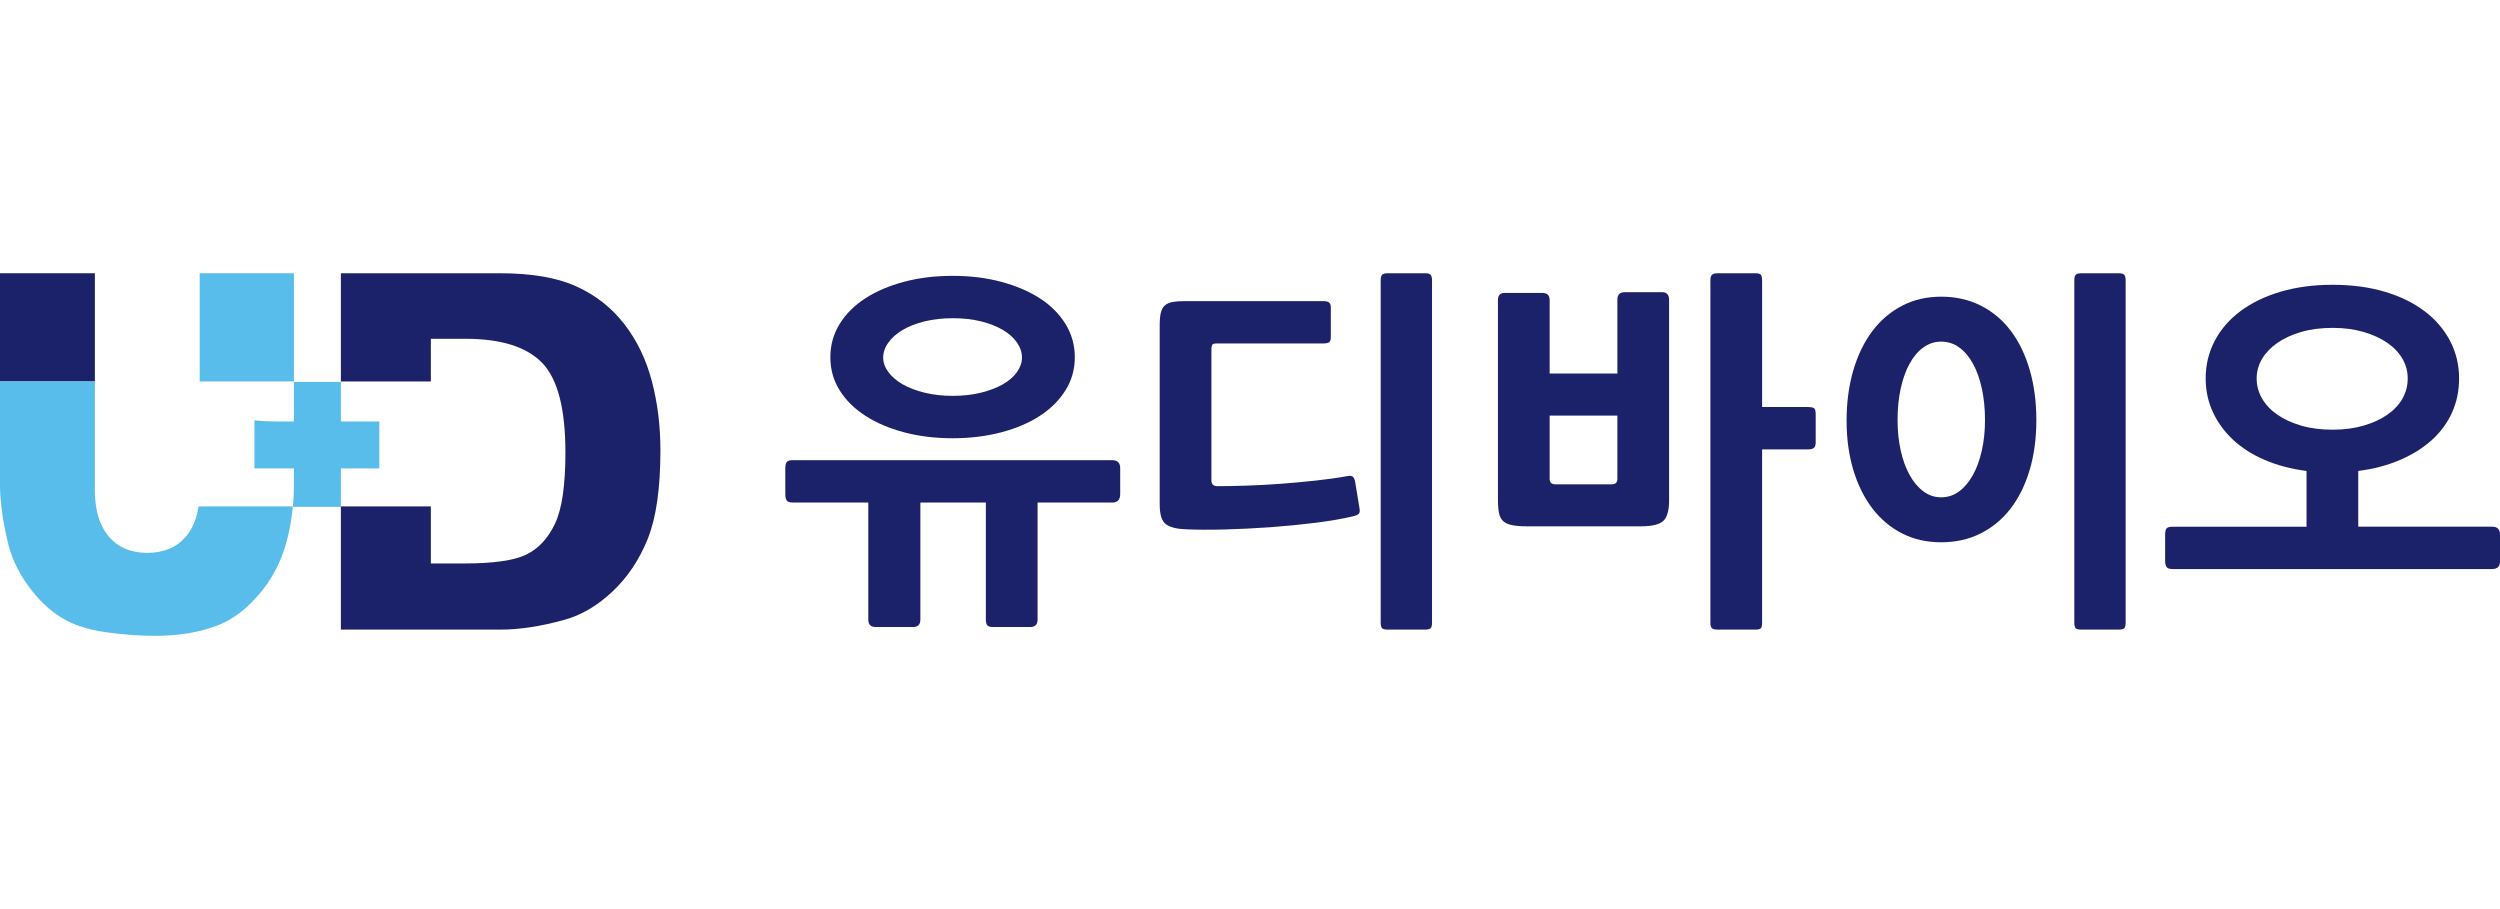
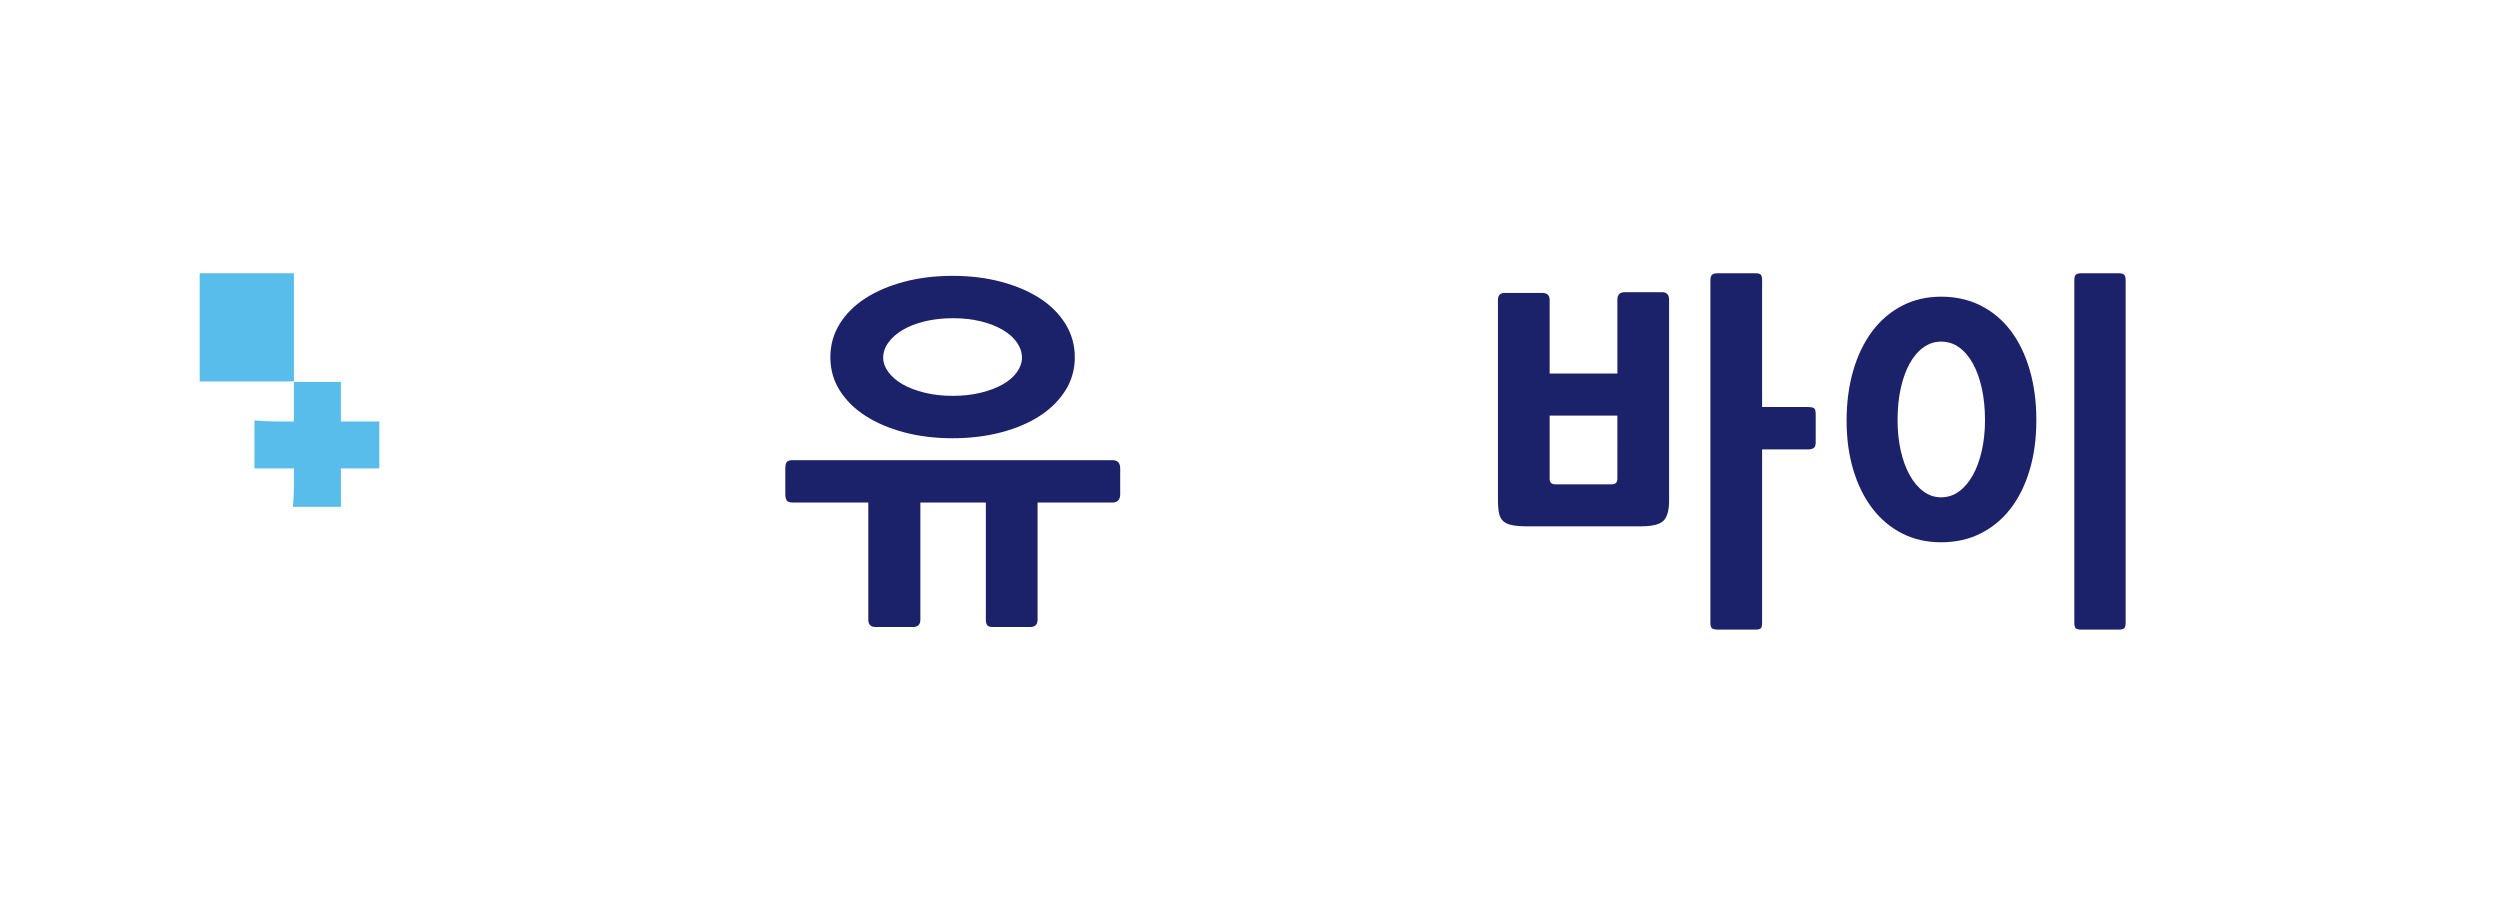
<svg xmlns="http://www.w3.org/2000/svg" version="1.1" id="Layer_1" x="0px" y="0px" width="220px" height="80px" viewBox="0 0 220 80" enable-background="new 0 0 220 80" xml:space="preserve">
  <g>
-     <path fill="#1C226A" d="M57.364,33.546c-0.501-1.911-1.311-3.588-2.425-5.027c-1.116-1.441-2.525-2.546-4.221-3.316   c-1.699-0.771-3.932-1.156-6.698-1.156H29.997v9.523h7.918v-3.757h3.031c3.145,0,5.399,0.708,6.767,2.122   c1.362,1.417,2.044,4.039,2.044,7.874c0,2.896-0.304,4.99-0.92,6.283c-0.615,1.291-1.459,2.197-2.53,2.715   c-1.074,0.518-2.882,0.777-5.422,0.777h-2.97v-5.021h-7.918v10.844h14.023c1.684,0,3.558-0.283,5.629-0.857   c1.505-0.412,2.919-1.246,4.246-2.492c1.327-1.246,2.365-2.795,3.107-4.641c0.742-1.848,1.115-4.445,1.115-7.796   C58.117,37.48,57.866,35.457,57.364,33.546" />
    <path fill="#59BDEC" d="M33.38,37.086h-3.382v-3.477h-4.134v3.477h-1.651c-0.622,0-1.227-0.037-1.824-0.094v4.227h3.476v1.559   c0,0.625-0.037,1.227-0.091,1.826h4.226v-3.385h3.382V37.086z" />
-     <rect y="24.046" fill="#1C226A" width="8.349" height="9.524" />
-     <path fill="#59BDEC" d="M16.351,47.229c-0.816,0.947-1.944,1.422-3.392,1.422c-1.445,0-2.574-0.482-3.389-1.445   c-0.583-0.688-0.953-1.57-1.118-2.643c-0.066-0.428-0.104-0.885-0.104-1.367v-9.626H0v9.171c0,0.572,0.047,1.188,0.117,1.822   c0.121,1.074,0.332,2.225,0.654,3.479c0.326,1.24,0.924,2.447,1.791,3.617c0.863,1.166,1.817,2.068,2.86,2.703   c1.042,0.637,2.341,1.061,3.888,1.271c1.551,0.215,2.984,0.322,4.299,0.322c2.272,0,4.222-0.35,5.852-1.047   c1.158-0.5,2.267-1.365,3.332-2.6c1.063-1.236,1.841-2.674,2.335-4.32c0.327-1.096,0.536-2.24,0.645-3.426h-8.3   C17.309,45.654,16.937,46.545,16.351,47.229" />
    <rect x="17.574" y="24.045" fill="#59BDEC" width="8.291" height="9.524" />
    <path fill="#1C226A" d="M97.89,44.223h-6.583v10.303c0,0.436-0.218,0.652-0.654,0.652h-3.275c-0.239,0-0.404-0.047-0.491-0.145   c-0.088-0.1-0.132-0.27-0.132-0.508V44.223h-5.762v10.303c0,0.436-0.219,0.652-0.654,0.652h-3.275   c-0.438,0-0.654-0.217-0.654-0.652V44.223h-6.647c-0.284,0-0.464-0.064-0.541-0.197s-0.115-0.316-0.115-0.553v-2.26   c0-0.238,0.038-0.419,0.115-0.537c0.077-0.121,0.257-0.181,0.541-0.181H97.89c0.458,0,0.688,0.239,0.688,0.718v2.26   C98.578,43.971,98.348,44.223,97.89,44.223 M83.843,38.566c-1.551,0-2.98-0.176-4.289-0.524c-1.31-0.349-2.445-0.834-3.406-1.456   c-0.961-0.621-1.715-1.367-2.259-2.239c-0.546-0.872-0.818-1.843-0.818-2.911c0-1.066,0.272-2.043,0.818-2.927   c0.544-0.883,1.298-1.635,2.259-2.257c0.96-0.621,2.096-1.105,3.406-1.455c1.309-0.348,2.738-0.522,4.289-0.522   c1.526,0,2.946,0.175,4.256,0.522c1.311,0.35,2.445,0.834,3.407,1.455c0.959,0.622,1.712,1.374,2.257,2.257   c0.545,0.884,0.82,1.86,0.82,2.927c0,1.068-0.274,2.039-0.82,2.911c-0.545,0.872-1.292,1.618-2.241,2.239   c-0.951,0.622-2.086,1.107-3.405,1.456C86.795,38.391,85.37,38.566,83.843,38.566 M83.843,28.003c-0.895,0-1.719,0.093-2.472,0.277   s-1.398,0.437-1.933,0.752c-0.535,0.316-0.955,0.688-1.26,1.113c-0.306,0.424-0.458,0.866-0.458,1.323   c0,0.437,0.152,0.861,0.458,1.276c0.306,0.413,0.725,0.773,1.26,1.078c0.534,0.306,1.18,0.551,1.933,0.735   c0.753,0.186,1.577,0.278,2.472,0.278c0.894,0,1.718-0.093,2.472-0.278c0.752-0.185,1.397-0.43,1.932-0.735   c0.535-0.305,0.949-0.665,1.245-1.078c0.293-0.415,0.441-0.84,0.441-1.276c0-0.457-0.147-0.899-0.441-1.323   c-0.296-0.426-0.71-0.797-1.245-1.113c-0.534-0.315-1.174-0.567-1.914-0.752C85.589,28.096,84.761,28.003,83.843,28.003" />
-     <path fill="#1C226A" d="M119.078,45.432c-0.917,0.219-2.025,0.41-3.323,0.574c-1.3,0.162-2.637,0.293-4.012,0.393   c-1.375,0.096-2.712,0.162-4.009,0.195c-1.3,0.033-2.418,0.027-3.356-0.016c-0.785-0.021-1.37-0.164-1.751-0.426   c-0.383-0.262-0.573-0.85-0.573-1.766V28.591c0-0.437,0.033-0.79,0.097-1.063c0.068-0.272,0.18-0.485,0.345-0.638   c0.163-0.153,0.392-0.256,0.688-0.312c0.293-0.054,0.669-0.081,1.13-0.081h12.113c0.24,0,0.413,0.038,0.523,0.115   c0.109,0.075,0.163,0.234,0.163,0.474v2.583c0,0.24-0.054,0.393-0.163,0.458c-0.11,0.065-0.283,0.098-0.523,0.098h-9.364   c-0.218,0-0.349,0.044-0.392,0.131c-0.045,0.087-0.065,0.197-0.065,0.327v11.578c0,0.346,0.174,0.523,0.523,0.523   c0.786,0,1.665-0.018,2.636-0.051c0.971-0.031,1.963-0.088,2.979-0.162c1.013-0.078,2.023-0.17,3.028-0.279   c1.003-0.107,1.932-0.238,2.782-0.393c0.24-0.043,0.403-0.027,0.491,0.049c0.087,0.076,0.152,0.203,0.196,0.377l0.393,2.385   c0.044,0.242,0.028,0.406-0.049,0.492C119.51,45.291,119.34,45.369,119.078,45.432 M125.397,55.406h-3.274   c-0.241,0-0.405-0.039-0.492-0.113c-0.087-0.076-0.131-0.246-0.131-0.508V24.666c0-0.239,0.044-0.402,0.131-0.49   c0.087-0.087,0.251-0.131,0.492-0.131h3.274c0.239,0,0.403,0.044,0.489,0.131c0.089,0.088,0.132,0.251,0.132,0.49v30.119   c0,0.262-0.043,0.432-0.132,0.508C125.801,55.367,125.637,55.406,125.397,55.406" />
    <path fill="#1C226A" d="M144.392,46.316h-10.019c-0.525,0-0.955-0.033-1.294-0.1c-0.339-0.064-0.602-0.18-0.785-0.344   c-0.187-0.162-0.313-0.396-0.377-0.703c-0.065-0.305-0.098-0.705-0.098-1.209V26.399c0-0.414,0.196-0.622,0.588-0.622h3.308   c0.438,0,0.654,0.208,0.654,0.622v6.475h5.96v-6.507c0-0.437,0.218-0.655,0.654-0.655h3.275c0.412,0,0.622,0.219,0.622,0.655   v17.691c0,0.852-0.165,1.441-0.492,1.766C146.063,46.152,145.395,46.316,144.392,46.316 M142.329,36.571h-5.96v5.558   c0,0.328,0.164,0.49,0.491,0.49h4.978c0.326,0,0.491-0.162,0.491-0.49V36.571z M159.125,39.547h-4.06v15.238   c0,0.262-0.038,0.432-0.114,0.508c-0.077,0.074-0.234,0.113-0.477,0.113h-3.306c-0.239,0-0.409-0.039-0.507-0.113   c-0.098-0.076-0.147-0.246-0.147-0.508V24.667c0-0.24,0.05-0.403,0.147-0.491c0.098-0.087,0.268-0.131,0.507-0.131h3.306   c0.242,0,0.399,0.044,0.477,0.131c0.076,0.088,0.114,0.251,0.114,0.491v11.151h4.06c0.198,0,0.354,0.027,0.476,0.081   c0.119,0.055,0.18,0.234,0.18,0.541v2.484c0,0.262-0.061,0.432-0.18,0.507C159.479,39.509,159.323,39.547,159.125,39.547" />
    <path fill="#1C226A" d="M170.817,47.721c-1.267,0-2.414-0.26-3.439-0.783c-1.024-0.523-1.897-1.26-2.618-2.207   c-0.721-0.949-1.278-2.076-1.671-3.385c-0.392-1.31-0.589-2.748-0.589-4.317c0-1.613,0.197-3.091,0.589-4.432   c0.393-1.341,0.95-2.49,1.671-3.449c0.721-0.96,1.594-1.706,2.618-2.241c1.025-0.534,2.173-0.8,3.439-0.8   c1.287,0,2.449,0.261,3.486,0.784c1.036,0.522,1.915,1.259,2.637,2.207c0.72,0.948,1.275,2.094,1.669,3.434   c0.393,1.341,0.59,2.818,0.59,4.432c0,1.614-0.197,3.08-0.59,4.398c-0.394,1.318-0.949,2.447-1.669,3.385   c-0.722,0.938-1.601,1.668-2.637,2.191C173.267,47.461,172.104,47.721,170.817,47.721 M170.817,30.063   c-0.569,0-1.087,0.17-1.556,0.507c-0.471,0.339-0.873,0.813-1.211,1.424c-0.34,0.61-0.602,1.34-0.786,2.189   c-0.186,0.852-0.278,1.777-0.278,2.78c0,0.959,0.093,1.853,0.278,2.681c0.185,0.829,0.446,1.55,0.786,2.161   c0.338,0.607,0.74,1.088,1.211,1.436c0.469,0.35,0.986,0.523,1.556,0.523c0.59,0,1.118-0.174,1.588-0.523   c0.47-0.348,0.873-0.828,1.21-1.436c0.34-0.611,0.602-1.332,0.787-2.161c0.185-0.828,0.278-1.722,0.278-2.681   c0-1.003-0.094-1.929-0.278-2.78c-0.186-0.85-0.447-1.579-0.787-2.189c-0.337-0.61-0.74-1.085-1.21-1.424   C171.936,30.232,171.407,30.063,170.817,30.063 M186.435,55.406h-3.274c-0.24,0-0.404-0.039-0.491-0.113   c-0.087-0.076-0.131-0.246-0.131-0.508V24.666c0-0.239,0.044-0.402,0.131-0.49c0.087-0.087,0.251-0.131,0.491-0.131h3.274   c0.24,0,0.402,0.044,0.491,0.131c0.087,0.088,0.131,0.251,0.131,0.49v30.119c0,0.262-0.044,0.432-0.131,0.508   C186.837,55.367,186.675,55.406,186.435,55.406" />
-     <path fill="#1C226A" d="M219.313,50.076h-28.125c-0.284,0-0.465-0.064-0.54-0.195c-0.077-0.129-0.116-0.295-0.116-0.492v-2.352   c0-0.242,0.039-0.416,0.116-0.525c0.075-0.107,0.256-0.162,0.54-0.162h11.787v-4.906c-1.354-0.174-2.576-0.496-3.667-0.965   c-1.093-0.469-2.02-1.057-2.783-1.767c-0.765-0.708-1.359-1.521-1.786-2.436c-0.425-0.917-0.639-1.907-0.639-2.977   c0-1.198,0.269-2.305,0.804-3.32c0.535-1.012,1.292-1.884,2.275-2.615c0.983-0.729,2.161-1.297,3.536-1.7s2.893-0.604,4.551-0.604   c1.68,0,3.204,0.201,4.568,0.604c1.363,0.403,2.532,0.971,3.503,1.7c0.972,0.731,1.725,1.604,2.259,2.615   c0.535,1.016,0.804,2.122,0.804,3.32c0,1.092-0.209,2.093-0.623,3.01c-0.415,0.915-1.01,1.723-1.784,2.42   c-0.776,0.697-1.709,1.28-2.8,1.749c-1.092,0.469-2.313,0.791-3.667,0.965v4.906h11.787c0.457,0,0.688,0.227,0.688,0.688v2.352   C220,49.848,219.77,50.076,219.313,50.076 M205.266,28.853c-1.026,0-1.946,0.12-2.767,0.36c-0.818,0.239-1.518,0.562-2.095,0.965   c-0.579,0.402-1.027,0.872-1.344,1.405c-0.316,0.535-0.474,1.106-0.474,1.717c0,0.633,0.157,1.222,0.474,1.767   s0.765,1.02,1.344,1.422c0.577,0.404,1.276,0.726,2.095,0.966c0.82,0.24,1.74,0.358,2.767,0.358c1.004,0,1.915-0.118,2.734-0.358   s1.517-0.562,2.095-0.966c0.578-0.402,1.021-0.877,1.327-1.422c0.306-0.545,0.457-1.134,0.457-1.767   c0-0.61-0.151-1.182-0.457-1.717c-0.307-0.533-0.749-1.003-1.327-1.405c-0.578-0.403-1.275-0.726-2.095-0.965   C207.181,28.973,206.27,28.853,205.266,28.853" />
  </g>
</svg>